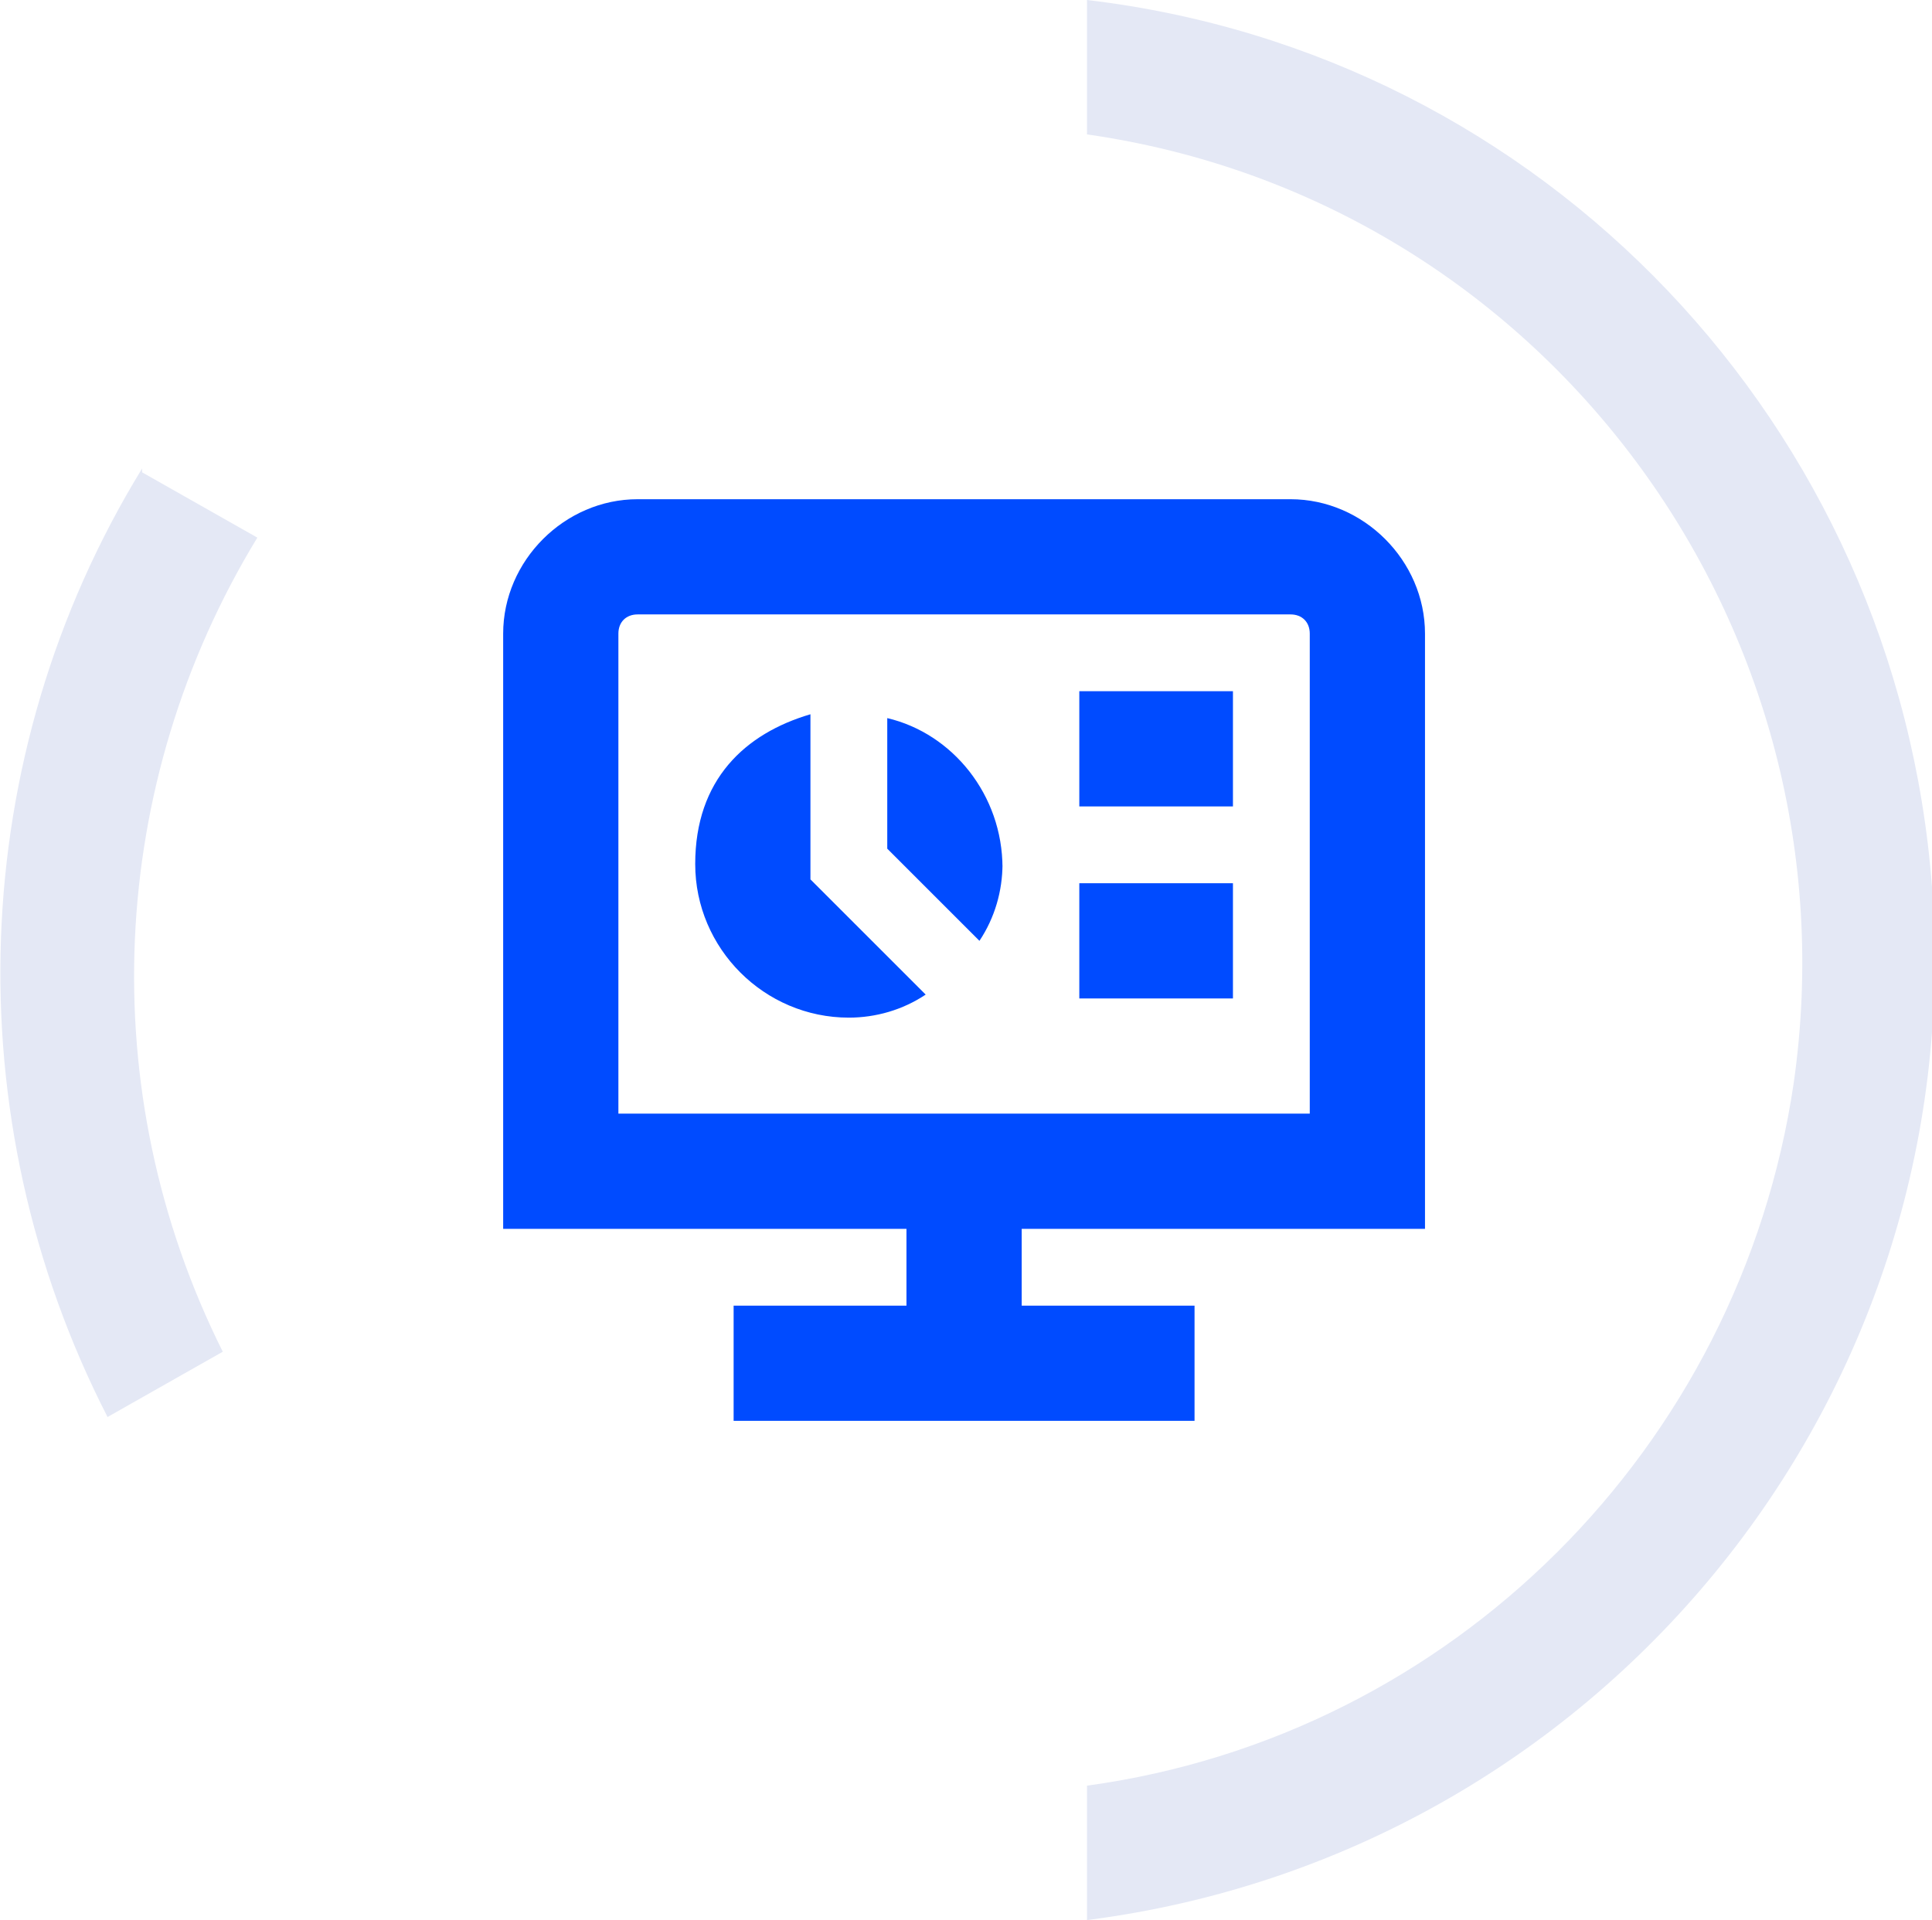
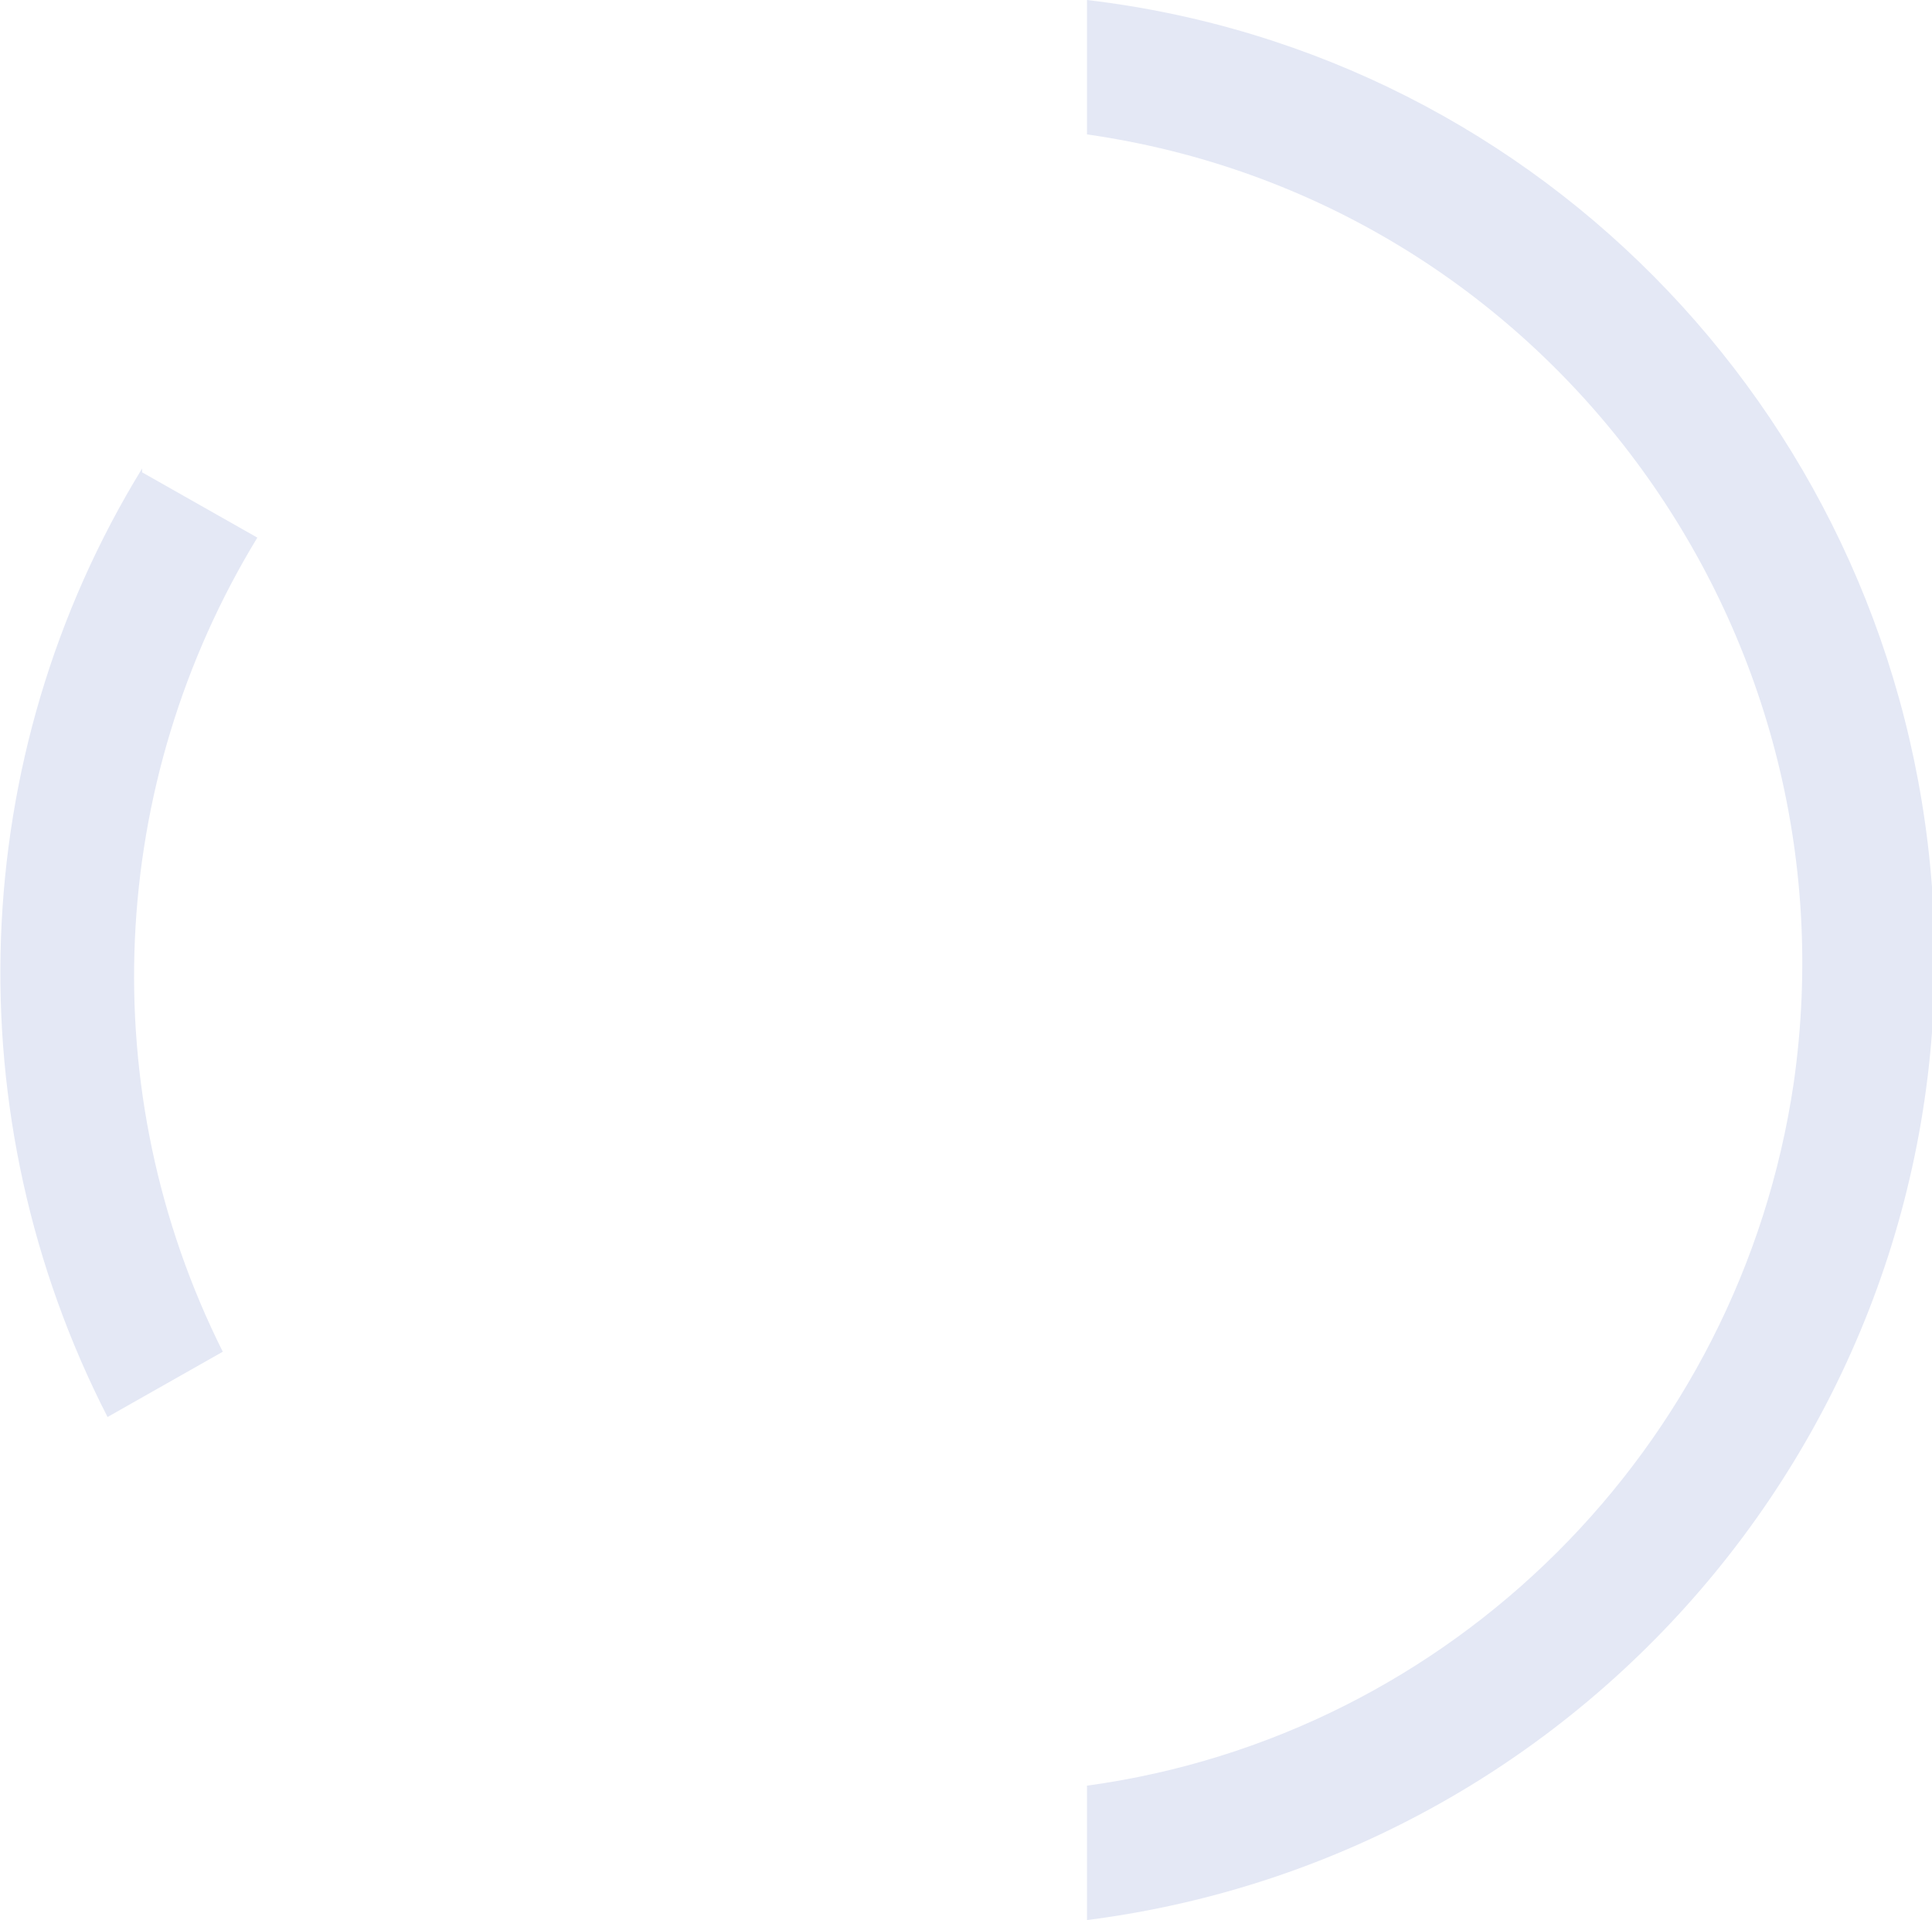
<svg xmlns="http://www.w3.org/2000/svg" width="50.3" height="50" version="1.1" viewBox="0 0 50.3 50">
  <defs>
    <style>
      .cls-1 {
        fill: #e4e8f5;
      }

      .cls-2 {
        fill: #004bff;
      }
    </style>
  </defs>
  <g>
    <g id="Layer_1">
      <g id="Layer_1-2" data-name="Layer_1">
        <g id="Group_71">
          <g id="Path_44">
            <path class="cls-1" d="M28.3,46.5v3.5c13.3-1.7,23-13.5,22-26.9C49.4,11.1,40.2,1.4,28.3,0v3.5c11.9,1.7,20.1,12.8,18.4,24.7-1.4,9.5-8.9,17-18.4,18.3" />
          </g>
          <g id="Path_45">
            <path class="cls-1" d="M3.7,12.2c-4.6,7.5-4.9,16.9-.9,24.7l3-1.7c-3.4-6.8-3-14.8.9-21.2l-3-1.7h0Z" />
          </g>
        </g>
      </g>
-       <path class="cls-2" d="M37.1,32v-15.5c0-1.9-1.6-3.5-3.5-3.5h-17c-1.9,0-3.5,1.6-3.5,3.5v15.5h10.5v2h-4.5v3h12v-3h-4.5v-2h10.5ZM16.1,16.5c0-.3.2-.5.5-.5h17c.3,0,.5.2.5.5v12.5h-18v-12.5ZM26.1,22.5c0,.7-.2,1.4-.6,2l-2.4-2.4v-3.4c1.7.4,3,2,3,3.9ZM21.1,22.9l3,3c-.6.4-1.3.6-2,.6-2.2,0-4-1.8-4-4s1.3-3.4,3-3.9v4.3ZM28.1,18h4v3h-4v-3ZM28.1,23h4v3h-4v-3Z" />
    </g>
  </g>
</svg>